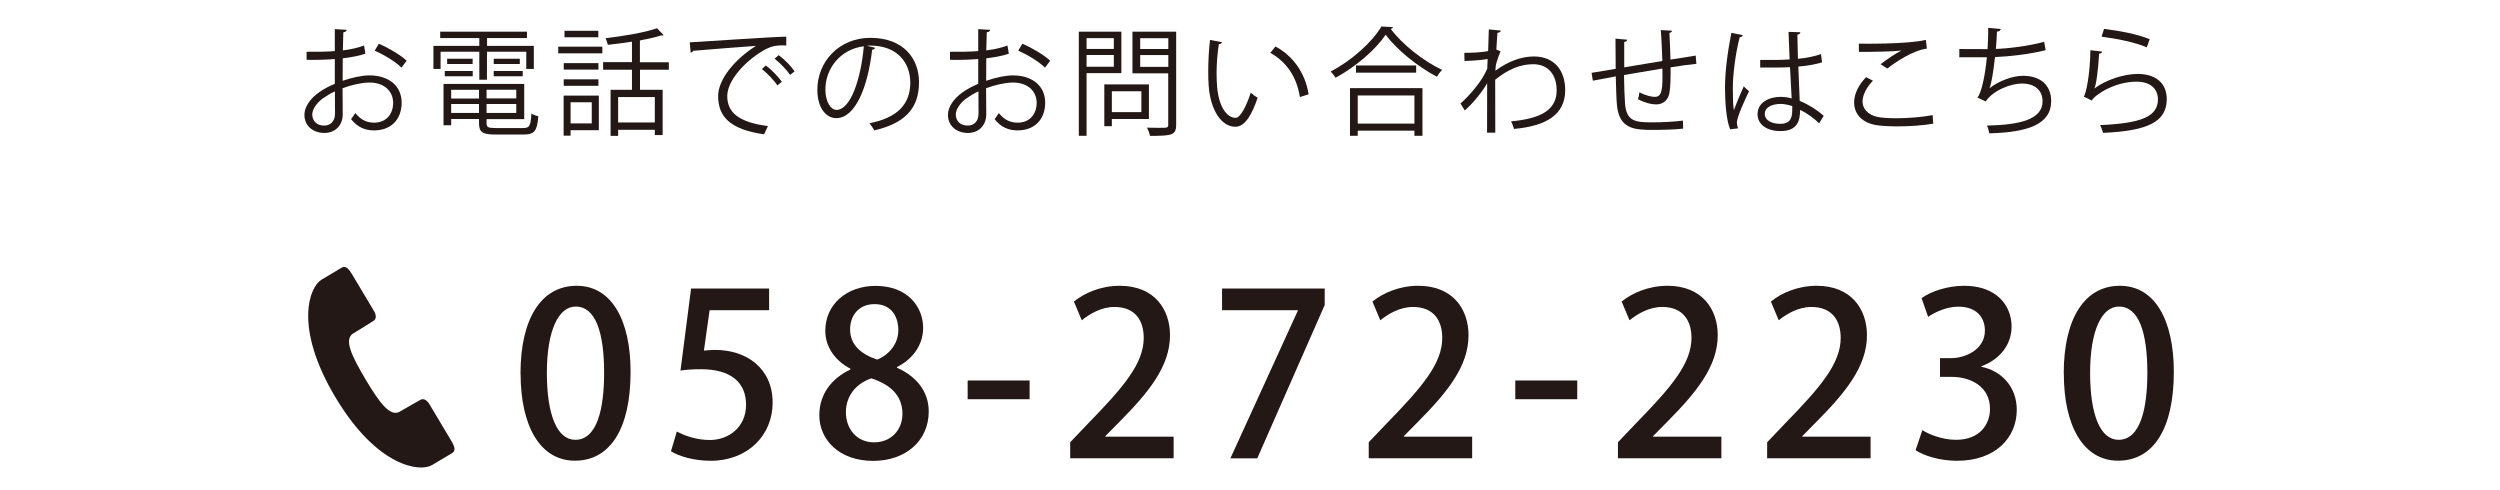
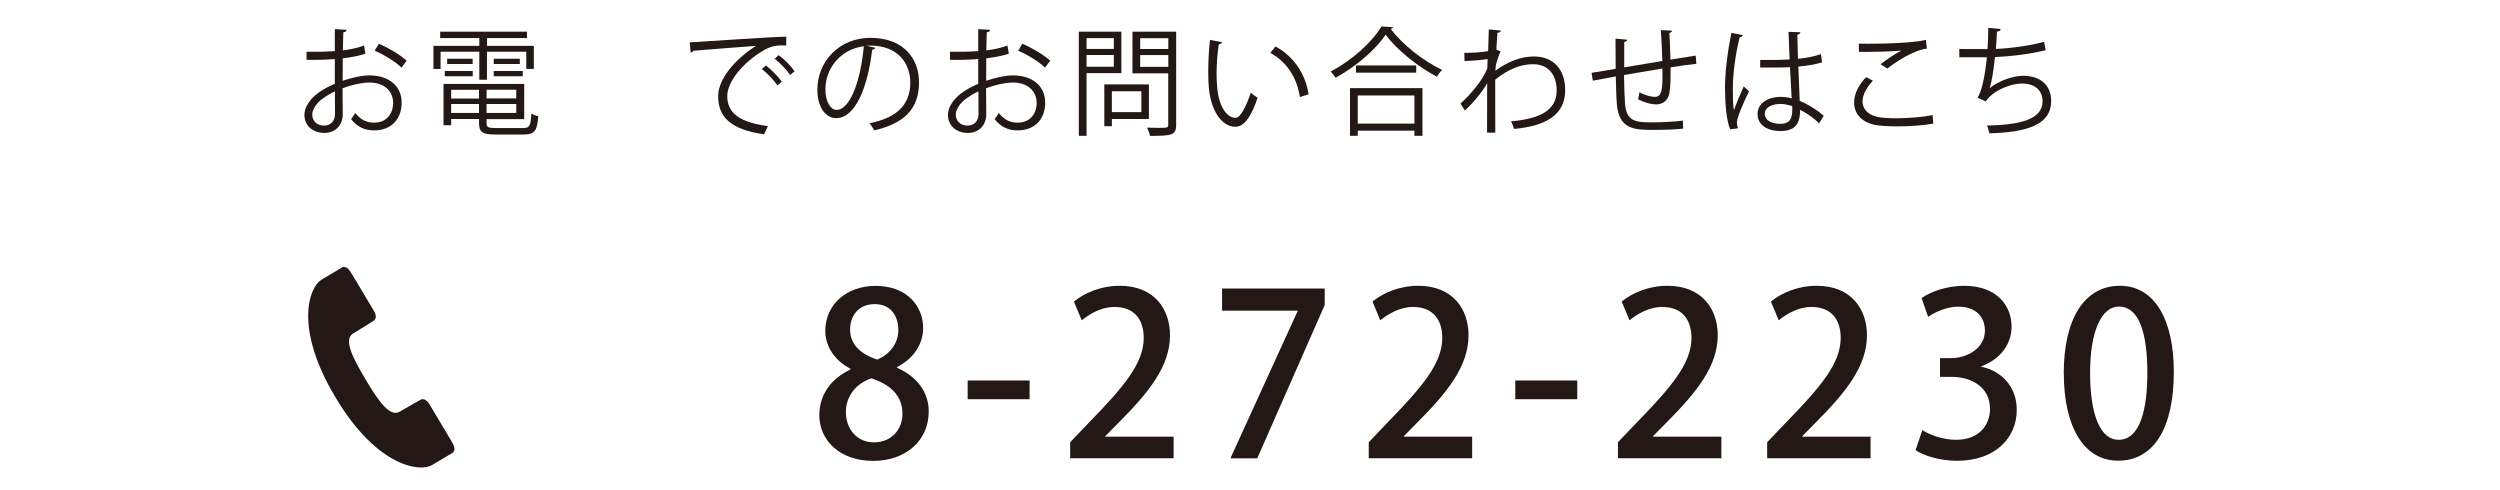
<svg xmlns="http://www.w3.org/2000/svg" id="_レイヤー_1" viewBox="0 0 255 50">
  <defs>
    <style>.cls-1{fill:#231815;}</style>
  </defs>
-   <path class="cls-1" d="m53.09,38.12c0-5.66,2.14-8.97,5.73-8.97s5.5,3.54,5.5,8.78c0,5.86-2.12,9.06-5.68,9.06s-5.54-3.56-5.54-8.88Zm8.53-.09c0-4.12-.87-6.76-2.9-6.76-1.75,0-2.94,2.44-2.94,6.76s1.06,6.83,2.9,6.83c2.25,0,2.94-3.24,2.94-6.83Z" />
-   <path class="cls-1" d="m78.45,29.43v2.21h-6.07l-.58,4.12c.34-.02.67-.07,1.15-.07,3.15,0,5.86,1.84,5.86,5.38,0,3.33-2.55,5.93-6.32,5.93-1.7,0-3.24-.46-4.05-.97l.6-2.02c.69.39,1.95.87,3.36.87,1.95,0,3.7-1.33,3.7-3.59s-1.52-3.63-4.6-3.63c-.87,0-1.52.05-2.09.14l1.08-8.37h7.96Z" />
  <path class="cls-1" d="m86.76,37.62c-1.72-.9-2.58-2.37-2.58-3.86,0-2.76,2.23-4.6,5.13-4.6,3.31,0,4.85,2.18,4.85,4.28,0,1.47-.78,3.04-2.67,4v.07c1.89.83,3.24,2.35,3.24,4.46,0,3.01-2.39,5.04-5.66,5.04-3.54,0-5.5-2.21-5.5-4.65,0-2.21,1.31-3.79,3.17-4.67v-.07Zm5.29,4.6c0-1.93-1.29-3.01-3.17-3.63-1.68.57-2.6,1.91-2.6,3.45,0,1.7,1.1,3.08,2.87,3.08s2.9-1.31,2.9-2.9Zm-5.34-8.62c0,1.59,1.13,2.53,2.76,3.08,1.2-.48,2.16-1.61,2.16-2.99s-.69-2.67-2.41-2.67-2.51,1.26-2.51,2.58Z" />
  <path class="cls-1" d="m98.7,38.81h6.32v1.91h-6.32v-1.91Z" />
  <path class="cls-1" d="m119.69,46.74h-10.53v-1.63l1.82-1.91c3.66-3.75,5.68-6.14,5.68-8.74,0-1.68-.8-3.15-2.99-3.15-1.33,0-2.53.71-3.33,1.36l-.8-1.91c1.06-.87,2.74-1.61,4.67-1.61,3.56,0,5.13,2.42,5.13,5.04,0,3.17-2.16,5.82-5.17,8.85l-1.43,1.45v.05h6.97v2.21Z" />
-   <path class="cls-1" d="m124.66,29.43h10.46v1.68l-6.88,15.64h-2.74l6.88-15.06v-.05h-7.73v-2.21Z" />
+   <path class="cls-1" d="m124.66,29.43h10.46v1.68l-6.88,15.64h-2.74l6.88-15.06h-7.73v-2.21Z" />
  <path class="cls-1" d="m150.14,46.74h-10.53v-1.63l1.82-1.91c3.66-3.75,5.68-6.14,5.68-8.74,0-1.68-.8-3.15-2.99-3.15-1.33,0-2.53.71-3.33,1.36l-.8-1.91c1.06-.87,2.74-1.61,4.67-1.61,3.56,0,5.13,2.42,5.13,5.04,0,3.17-2.16,5.82-5.17,8.85l-1.43,1.45v.05h6.97v2.21Z" />
  <path class="cls-1" d="m154.56,38.81h6.32v1.91h-6.32v-1.91Z" />
  <path class="cls-1" d="m175.56,46.74h-10.53v-1.63l1.82-1.91c3.66-3.75,5.68-6.14,5.68-8.74,0-1.68-.8-3.15-2.99-3.15-1.33,0-2.53.71-3.33,1.36l-.8-1.91c1.06-.87,2.74-1.61,4.67-1.61,3.56,0,5.13,2.42,5.13,5.04,0,3.17-2.16,5.82-5.17,8.85l-1.43,1.45v.05h6.97v2.21Z" />
  <path class="cls-1" d="m190.78,46.74h-10.53v-1.63l1.82-1.91c3.66-3.75,5.68-6.14,5.68-8.74,0-1.68-.8-3.15-2.99-3.15-1.33,0-2.53.71-3.33,1.36l-.8-1.91c1.06-.87,2.74-1.61,4.67-1.61,3.56,0,5.13,2.42,5.13,5.04,0,3.17-2.16,5.82-5.17,8.85l-1.43,1.45v.05h6.97v2.21Z" />
  <path class="cls-1" d="m202.08,37.41c1.96.37,3.63,1.95,3.63,4.39,0,2.83-2.16,5.2-6.09,5.2-1.79,0-3.4-.53-4.23-1.08l.69-2.05c.62.41,2,.99,3.43.99,2.46,0,3.47-1.61,3.47-3.15,0-2.23-1.89-3.27-3.93-3.27h-1.17v-1.91h1.13c1.49,0,3.45-.9,3.45-2.81,0-1.36-.88-2.44-2.71-2.44-1.22,0-2.42.58-3.08,1.04l-.67-1.91c.88-.64,2.55-1.26,4.35-1.26,3.24,0,4.83,1.96,4.83,4.16,0,1.77-1.1,3.31-3.08,4.05v.05Z" />
  <path class="cls-1" d="m210.5,38.12c0-5.66,2.14-8.97,5.73-8.97s5.5,3.54,5.5,8.78c0,5.86-2.12,9.06-5.68,9.06s-5.54-3.56-5.54-8.88Zm8.53-.09c0-4.12-.87-6.76-2.9-6.76-1.75,0-2.94,2.44-2.94,6.76s1.06,6.83,2.9,6.83c2.25,0,2.94-3.24,2.94-6.83Z" />
  <path class="cls-1" d="m37.29,5.47c-.64.22-1.43.37-2.33.48,0,.76-.01,1.59-.01,2.29.94-.32,1.94-.55,2.71-.55,2.04,0,3.31,1.1,3.31,2.79,0,1.58-.97,2.82-2.82,2.82-.89,0-1.69-.31-2.34-1.15.14-.18.31-.42.43-.62.59.74,1.22.98,1.92.98,1.27,0,1.94-.91,1.94-2.03s-.85-2.08-2.46-2.06c-.77.01-1.76.23-2.7.58,0,.89.02,2.32.02,2.65,0,1.08-.71,1.91-1.88,1.91-1.1,0-2.03-.68-2.03-1.85,0-.77.55-1.63,1.5-2.3.43-.3.98-.61,1.6-.86v-2.53c-.96.08-1.92.1-2.88.08v-.82c1.04.01,2,0,2.88-.07v-2.24l1.21.07c-.01.14-.13.23-.34.25-.02.47-.04,1.18-.05,1.85.8-.1,1.54-.26,2.16-.5l.14.84Zm-3.12,6.13c0-.31-.01-1.29-.01-2.28-.44.2-.86.46-1.22.71-.62.44-1.09,1.12-1.09,1.64,0,.62.41,1.14,1.22,1.14.61,0,1.1-.42,1.1-1.2h0Zm6.78-4.7c-.61-.61-1.76-1.31-2.73-1.73l.42-.71c1.03.44,2.18,1.13,2.84,1.73l-.53.71Z" />
  <path class="cls-1" d="m48.89,8.13v-2.85h-3.95v1.75h-.73v-2.35h4.68v-.8h-3.99v-.65h8.85v.65h-4.07v.8h4.77v2.35h-.77v-1.75h-4.01v2.85h-.79Zm.74,4.44c0,.41.16.49.94.49h2.79c.66,0,.77-.22.84-1.48.18.12.48.23.71.28-.12,1.49-.38,1.86-1.5,1.86h-2.88c-1.29,0-1.67-.22-1.67-1.16v-.42h-2.84v.64h-.78v-4.22h8.23v3.59h-3.84v.43Zm-4.26-4.79v-.54h2.85v.54h-2.85Zm.24-1.79h2.6v.54h-2.6v-.54Zm3.25,3.17h-2.84v.89h2.84v-.89Zm-2.84,2.36h2.84v-.91h-2.84v.91Zm6.64-1.48v-.89h-3.03v.89h3.03Zm-3.03,1.48h3.03v-.91h-3.03v.91Zm.73-5.53h2.66v.54h-2.66v-.54Zm0,1.79v-.54h2.96v.54h-2.96Z" />
-   <path class="cls-1" d="m56.94,5.44v-.68h4.5v.68h-4.5Zm4.14,4.31v3.53h-2.88v.56h-.71v-4.09h3.59Zm-.04-3.31v.66h-3.54v-.66h3.54Zm-3.54,2.31v-.66h3.54v.66h-3.54Zm3.53-5.61v.66h-3.45v-.66h3.45Zm-.67,7.29h-2.16v2.16h2.16v-2.16Zm7.87-3.32h-2.95v2.05h2.31v4.62h-.8v-.54h-3.74v.62h-.77v-4.7h2.18v-2.05h-2.94v-.77h2.94v-2.09c-.82.13-1.67.24-2.46.32-.04-.19-.14-.49-.24-.67,1.86-.22,4.05-.59,5.26-1.02l.67.7s-.07.04-.12.04c-.04,0-.07,0-.12-.01-.58.19-1.34.36-2.18.52v2.22h2.95v.77Zm-1.44,5.38v-2.59h-3.74v2.59h3.74Z" />
  <path class="cls-1" d="m70.35,4.32c.9-.04,8.29-.56,9.85-.58v.9c-.14-.01-.29-.01-.43-.01-.7,0-1.28.12-2.05.61-1.8,1.08-3.54,3.01-3.54,4.56,0,1.68,1.17,2.67,4.15,3.06l-.4.84c-3.41-.49-4.68-1.76-4.68-3.9,0-1.69,1.67-3.74,3.86-5.12-1.32.1-4.86.36-6.4.5-.04.1-.17.18-.26.19l-.1-1.05Zm7.77,2.36c.58.43,1.26,1.14,1.63,1.66l-.46.37c-.34-.53-1.07-1.27-1.58-1.67l.41-.36Zm1.3-1.06c.59.43,1.28,1.13,1.63,1.66l-.46.36c-.32-.48-1.02-1.22-1.58-1.65l.41-.36Z" />
  <path class="cls-1" d="m89.26,4.88c-.05.11-.14.19-.3.19-.43,3.73-1.68,6.98-3.67,6.98-1.01,0-1.92-1.01-1.92-2.9,0-2.88,2.24-5.29,5.4-5.29,3.47,0,4.97,2.19,4.97,4.53,0,2.85-1.66,4.23-4.56,4.91-.11-.19-.31-.52-.5-.73,2.76-.53,4.17-1.87,4.17-4.14,0-1.98-1.27-3.78-4.08-3.78-.12,0-.25.01-.36.02l.85.2Zm-1.15-.16c-2.42.3-3.92,2.3-3.92,4.4,0,1.28.55,2.09,1.13,2.09,1.45,0,2.5-3.2,2.79-6.49Z" />
  <path class="cls-1" d="m102.93,5.47c-.64.22-1.43.37-2.33.48,0,.76-.01,1.59-.01,2.29.94-.32,1.94-.55,2.71-.55,2.04,0,3.31,1.1,3.31,2.79,0,1.58-.97,2.82-2.82,2.82-.89,0-1.69-.31-2.34-1.15.14-.18.31-.42.43-.62.59.74,1.22.98,1.92.98,1.27,0,1.94-.91,1.94-2.03s-.85-2.08-2.46-2.06c-.77.01-1.76.23-2.7.58,0,.89.02,2.32.02,2.65,0,1.08-.71,1.91-1.88,1.91-1.1,0-2.03-.68-2.03-1.85,0-.77.55-1.63,1.5-2.3.43-.3.98-.61,1.59-.86v-2.53c-.96.08-1.92.1-2.88.08v-.82c1.04.01,2,0,2.88-.07v-2.24l1.21.07c-.01.14-.13.23-.34.25-.02.47-.04,1.18-.05,1.85.8-.1,1.54-.26,2.16-.5l.14.84Zm-3.12,6.13c0-.31-.01-1.29-.01-2.28-.44.2-.86.46-1.22.71-.62.44-1.09,1.12-1.09,1.64,0,.62.41,1.14,1.22,1.14.61,0,1.1-.42,1.1-1.2h0Zm6.78-4.7c-.61-.61-1.76-1.31-2.73-1.73l.42-.71c1.03.44,2.18,1.13,2.84,1.73l-.53.71Z" />
  <path class="cls-1" d="m114.38,7.46h-3.55v6.39h-.79V3.23h4.34v4.23Zm-.77-3.57h-2.78v1.1h2.78v-1.1Zm-2.78,2.92h2.78v-1.2h-2.78v1.2Zm6.36,5.33h-3.78v.73h-.77v-4.26h4.55v3.53Zm-.77-2.83h-3.01v2.13h3.01v-2.13Zm3.55-6.07v9.49c0,.56-.14.83-.52.97-.4.14-1.09.16-2.15.16-.04-.23-.18-.61-.3-.84.42.01.82.02,1.15.02.94,0,1.01,0,1.01-.32v-5.24h-3.65V3.23h4.45Zm-.8.66h-2.87v1.1h2.87v-1.1Zm-2.87,2.92h2.87v-1.2h-2.87v1.2Z" />
  <path class="cls-1" d="m124.64,4.32c-.02.11-.16.18-.32.19-.14.9-.23,1.98-.23,2.99,0,.44.02.88.05,1.26.14,2.04.97,3.27,1.9,3.26.48,0,1.1-1.22,1.54-2.57.17.17.49.4.7.52-.55,1.62-1.25,2.94-2.24,2.96-1.52.02-2.58-1.82-2.75-4.13-.04-.46-.05-.96-.05-1.5,0-1.06.06-2.21.18-3.23l1.24.24Zm7.95,5.58c-.33-2.1-1.4-3.61-3.02-4.51l.53-.65c1.75.94,3.03,2.66,3.38,4.88l-.89.28Z" />
  <path class="cls-1" d="m142.1,2.76c-.04.11-.12.16-.25.18,1.19,1.61,3.37,3.31,5.25,4.19-.19.18-.4.46-.53.7-1.91-1-4.08-2.72-5.23-4.29-1,1.49-3.01,3.25-5.11,4.39-.11-.18-.34-.47-.5-.64,2.14-1.1,4.22-2.99,5.18-4.59l1.19.07Zm-4.4,11.09v-4.86h7.39v4.86h-.82v-.52h-5.78v.52h-.79Zm.61-7.17h6.14v.73h-6.14v-.73Zm5.96,3.06h-5.78v2.87h5.78v-2.87Z" />
  <path class="cls-1" d="m151.88,3l1.21.12c-.04.14-.14.2-.35.23-.05.56-.08,1.22-.11,1.71.07.04.19.08.43.18-.14.29-.38.94-.49,1.45-.01.24-.02.32-.04.52,1.29-.95,2.65-1.45,3.92-1.45,2.1,0,3.2,1.43,3.2,3.44,0,2.52-1.98,3.66-5.22,3.95-.07-.25-.18-.54-.3-.77,2.97-.28,4.65-1.12,4.65-3.17,0-1.46-.76-2.66-2.4-2.66-1.26,0-2.52.49-3.87,1.58,0,1.73,0,3.8.01,5.4h-.84c.01-.72,0-4.25.01-5.04-.4.72-1.33,1.94-2.28,2.78l-.44-.71c.95-.85,2.21-2.28,2.73-3.56l.04-.98c-.47.08-1.42.18-2.36.2l-.02-.83c.84,0,1.82-.05,2.43-.18l.07-2.22Z" />
  <path class="cls-1" d="m170.54,3.13c0,.12-.08.18-.26.23.05.84.08,1.82.11,2.72.95-.16,1.86-.3,2.57-.41l.07.84c-.72.07-1.66.2-2.63.36.01,1.1-.01,2.08-.13,2.66-.14.71-.66,1.12-1.34,1.12-.49,0-1.19-.17-1.85-.53.06-.18.11-.48.14-.71.67.36,1.28.47,1.57.47.72,0,.83-.71.77-2.89-1.38.23-2.82.47-3.91.66.02,1.14.05,2.23.1,2.9.14,1.82,1.04,1.93,2.77,1.93.98,0,2.28-.06,3.14-.18l.02.82c-.85.1-2.06.13-3.07.13-1.86,0-3.49-.05-3.69-2.63-.06-.67-.08-1.72-.11-2.83-.74.13-1.73.32-2.34.44l-.13-.8c.64-.1,1.63-.28,2.46-.41-.01-1.04-.02-2.17-.02-3.08l1.19.11c-.01.13-.11.2-.3.23-.01.73-.01,1.69,0,2.59l3.89-.65c-.04-1.02-.08-2.18-.16-3.15l1.15.06Z" />
  <path class="cls-1" d="m176.47,13.17c-.37-.86-.52-2.65-.52-4.22s.25-3.6.65-5.6l1.16.23c-.02.12-.14.2-.31.22-.43,1.64-.7,3.78-.7,5.17,0,.91.01,1.82.11,2.27.26-.72.74-1.87,1-2.43l.54.5c-.4.82-1.24,2.64-1.24,3.2,0,.17.04.35.12.58l-.82.1Zm3.05-7.06c1.01.01,2.02.02,3.02-.05-.05-1.03-.08-1.92-.11-2.81l1.21.04c-.01.12-.12.22-.31.25.01.77.04,1.55.06,2.46.95-.1,1.71-.26,2.35-.48l.11.84c-.58.18-1.4.35-2.42.43.05,1.33.11,2.73.14,3.5.91.37,1.82.96,2.45,1.52l-.47.77c-.49-.49-1.2-1.02-1.94-1.37-.01,1.02-.2,2.16-2,2.16-1.4,0-2.34-.67-2.34-1.73,0-1.22,1.23-1.76,2.34-1.76.37,0,.77.05,1.14.16-.04-.76-.11-2.01-.17-3.19-.37.02-.88.04-1.22.04h-1.82v-.78Zm3.29,4.71c-.38-.12-.79-.22-1.19-.22-.73,0-1.61.26-1.61,1.02,0,.67.72,1.01,1.59,1.01s1.21-.43,1.21-1.39v-.42Z" />
  <path class="cls-1" d="m197.2,12.61c-1.05.19-2.45.28-3.65.28-1.01,0-1.88-.06-2.35-.16-1.45-.32-2.08-1.24-2.08-2.29,0-.92.52-1.85,1.22-2.57l.7.36c-.67.7-1.06,1.46-1.06,2.13s.47,1.33,1.5,1.56c.42.1,1.13.14,1.96.14,1.16,0,2.55-.1,3.69-.32l.06.86Zm-5.38-6.06c.62-.48,1.48-1.07,2.12-1.39h0c-.91.1-3,.14-4.33.13,0-.23,0-.62-.01-.84.26.01,4.87.08,6.84-.38l.1.89c-1.43.17-3.26,1.42-4.03,2.03l-.68-.43Z" />
  <path class="cls-1" d="m208.65,5.12c-1.56.4-3.73.65-5.16.7-.16,1.5-.37,2.73-.56,3.18.94-.75,2.39-1.27,3.41-1.27,1.79,0,2.88.96,2.88,2.58,0,2.39-2.41,3.19-6.31,3.29-.05-.23-.13-.59-.24-.79,3.44-.07,5.67-.66,5.67-2.47,0-1.08-.72-1.82-2.11-1.82-1.07,0-2.9.65-3.69,1.83l-.84-.4c.38-.43.78-2.15.96-4.11h-2.81v-.84c.5.01,1.98.01,2.88.01.05-.68.07-1.45.07-2.17l1.27.12c-.02.2-.17.24-.38.26-.02.6-.06,1.21-.11,1.77,1.27-.04,3.48-.31,4.92-.73l.16.86Z" />
-   <path class="cls-1" d="m214.42,5.28c-.05.12-.14.18-.31.2-.1,1.78-.32,3.29-.49,3.54h.01c1.18-.88,3.01-1.48,4.41-1.48,1.85,0,3,.95,2.97,2.63-.04,2.21-1.86,3.19-6.5,3.38-.06-.23-.17-.56-.3-.79,4.19-.18,5.86-.86,5.9-2.58.01-1.15-.79-1.85-2.19-1.85-2.22,0-4.22,1.33-4.56,1.92l-.82-.4c.24-.23.66-2.38.68-4.73l1.19.14Zm.2-2.33c1.63.19,3.48.56,4.65,1.05l-.3.83c-1.23-.53-3.02-.88-4.61-1.09l.25-.79Z" />
  <path class="cls-1" d="m36.05,34c.99-.59,1.79-1.12,2.07-1.29.28-.17.27-.59.03-.98-.24-.4-2.19-3.67-2.19-3.67-.31-.51-.64-1.04-1.12-.75-.47.28-.83.49-2.05,1.22-1.23.73-2.85,4.83,1.41,11.97,4.26,7.15,8.64,7.67,9.86,6.94,1.22-.73,1.58-.94,2.05-1.22.47-.29.18-.83-.13-1.34,0,0-1.95-3.28-2.19-3.67-.24-.39-.6-.6-.88-.44-.28.17-1.13.62-2.12,1.21-.99.59-2.09-.9-3.52-3.31-1.43-2.41-2.22-4.08-1.23-4.67Z" />
</svg>